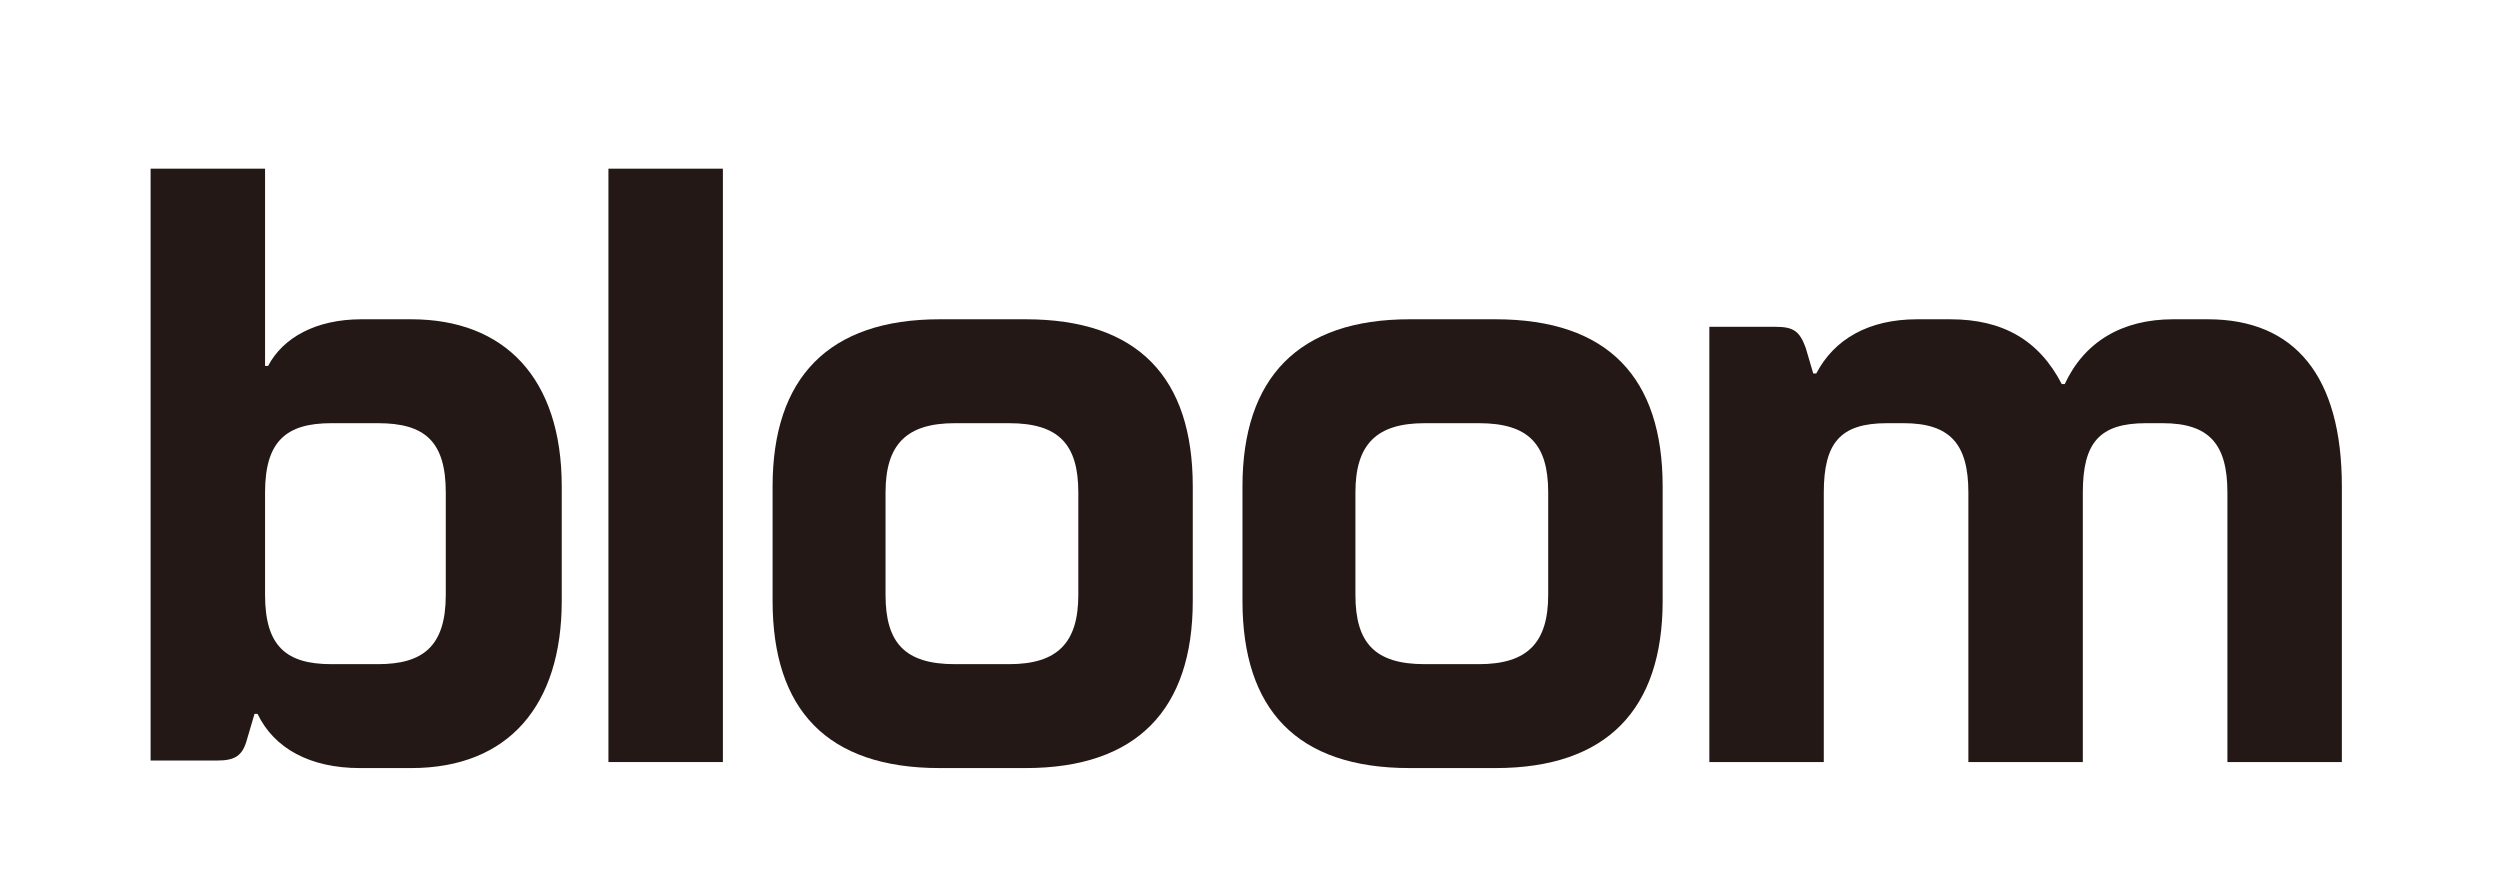
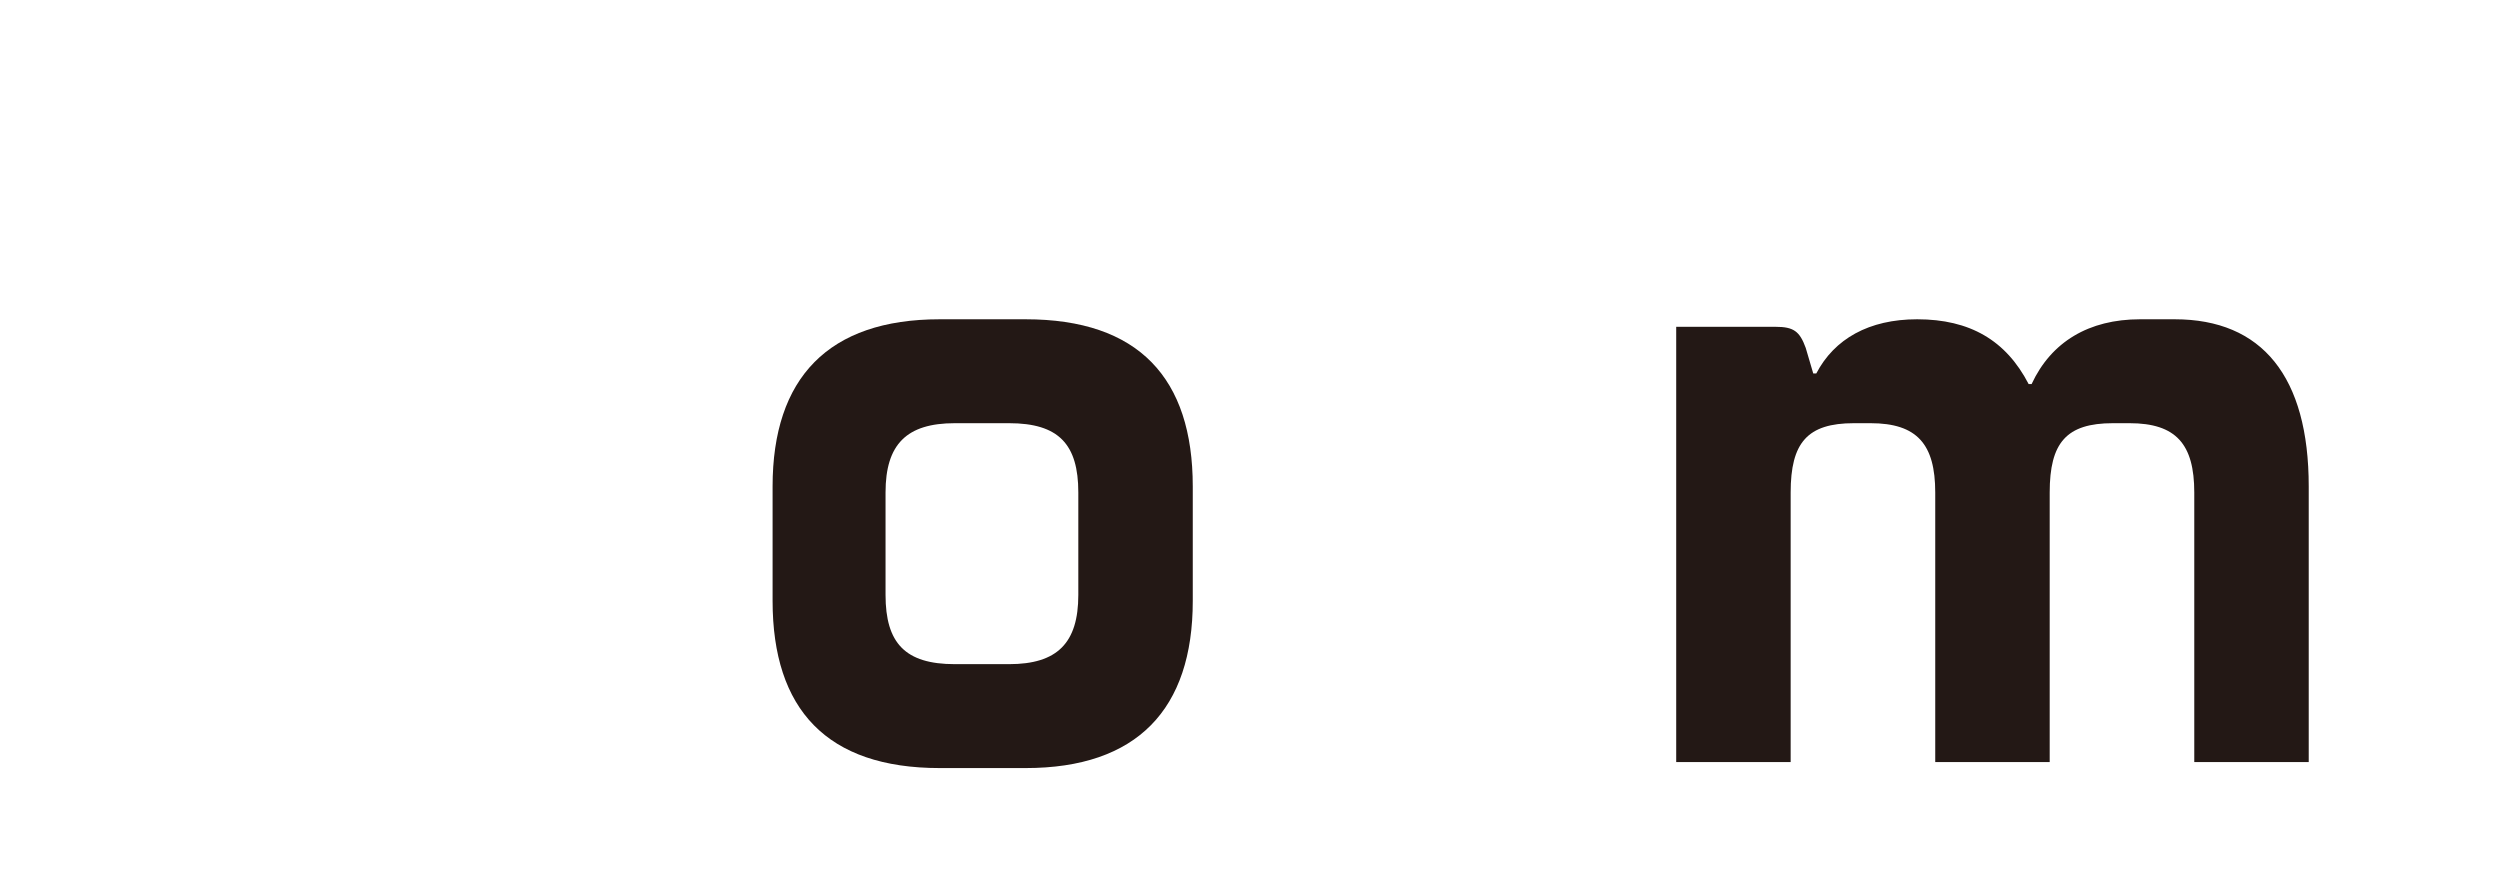
<svg xmlns="http://www.w3.org/2000/svg" id="_レイヤー_1" data-name="レイヤー_1" width="166" height="58" version="1.1" viewBox="0 0 166 58">
  <defs>
    <style>
      .st0 {
        fill: #231815;
      }
    </style>
  </defs>
-   <path class="st0" d="M17.6,11.2v13.1h.2c1-1.9,3.2-3.1,6.2-3.1h3.3c6.2,0,10,3.9,10,11.1v7.6c0,6.9-3.5,11.1-10,11.1h-3.4c-3.3,0-5.7-1.3-6.8-3.6h-.2l-.5,1.7c-.3,1.1-.8,1.4-2,1.4h-4.4V11.2h7.6ZM17.6,39.5c0,3.4,1.4,4.6,4.4,4.6h3.1c3,0,4.5-1.2,4.5-4.6v-6.8c0-3.4-1.4-4.6-4.5-4.6h-3.1c-3,0-4.4,1.2-4.4,4.6v6.8Z" />
-   <path class="st0" d="M40.4,11.2h7.6v39.4h-7.6V11.2Z" />
  <path class="st0" d="M79.2,39.9c0,7.2-3.7,11.1-11.1,11.1h-5.7c-7.5,0-11.1-3.9-11.1-11.1v-7.6c0-7.2,3.7-11.1,11.1-11.1h5.7c7.5,0,11.1,3.9,11.1,11.1v7.6ZM58.8,39.5c0,3.2,1.3,4.6,4.6,4.6h3.6c3.2,0,4.6-1.4,4.6-4.6v-6.8c0-3.2-1.3-4.6-4.6-4.6h-3.6c-3.2,0-4.6,1.4-4.6,4.6v6.8Z" />
-   <path class="st0" d="M110.4,39.9c0,7.2-3.7,11.1-11.1,11.1h-5.7c-7.5,0-11.1-3.9-11.1-11.1v-7.6c0-7.2,3.7-11.1,11.1-11.1h5.7c7.5,0,11.1,3.9,11.1,11.1v7.6ZM90,39.5c0,3.2,1.3,4.6,4.6,4.6h3.6c3.2,0,4.6-1.4,4.6-4.6v-6.8c0-3.2-1.3-4.6-4.6-4.6h-3.6c-3.2,0-4.6,1.4-4.6,4.6v6.8Z" />
-   <path class="st0" d="M113.5,21.7h4.4c1.2,0,1.6.3,2,1.4l.5,1.7h.2c1.2-2.3,3.5-3.6,6.7-3.6h2.2c3.5,0,5.9,1.4,7.4,4.3h.2c1.3-2.8,3.8-4.3,7.2-4.3h2.3c5.8,0,8.9,3.8,8.9,11.1v18.3h-7.6v-17.9c0-3.2-1.2-4.6-4.3-4.6h-1.1c-3.1,0-4.2,1.3-4.2,4.6v17.9h-7.6v-17.9c0-3.2-1.2-4.6-4.3-4.6h-1.1c-3.1,0-4.2,1.3-4.2,4.6v17.9h-7.6v-28.9Z" />
+   <path class="st0" d="M113.5,21.7h4.4c1.2,0,1.6.3,2,1.4l.5,1.7h.2c1.2-2.3,3.5-3.6,6.7-3.6c3.5,0,5.9,1.4,7.4,4.3h.2c1.3-2.8,3.8-4.3,7.2-4.3h2.3c5.8,0,8.9,3.8,8.9,11.1v18.3h-7.6v-17.9c0-3.2-1.2-4.6-4.3-4.6h-1.1c-3.1,0-4.2,1.3-4.2,4.6v17.9h-7.6v-17.9c0-3.2-1.2-4.6-4.3-4.6h-1.1c-3.1,0-4.2,1.3-4.2,4.6v17.9h-7.6v-28.9Z" />
</svg>